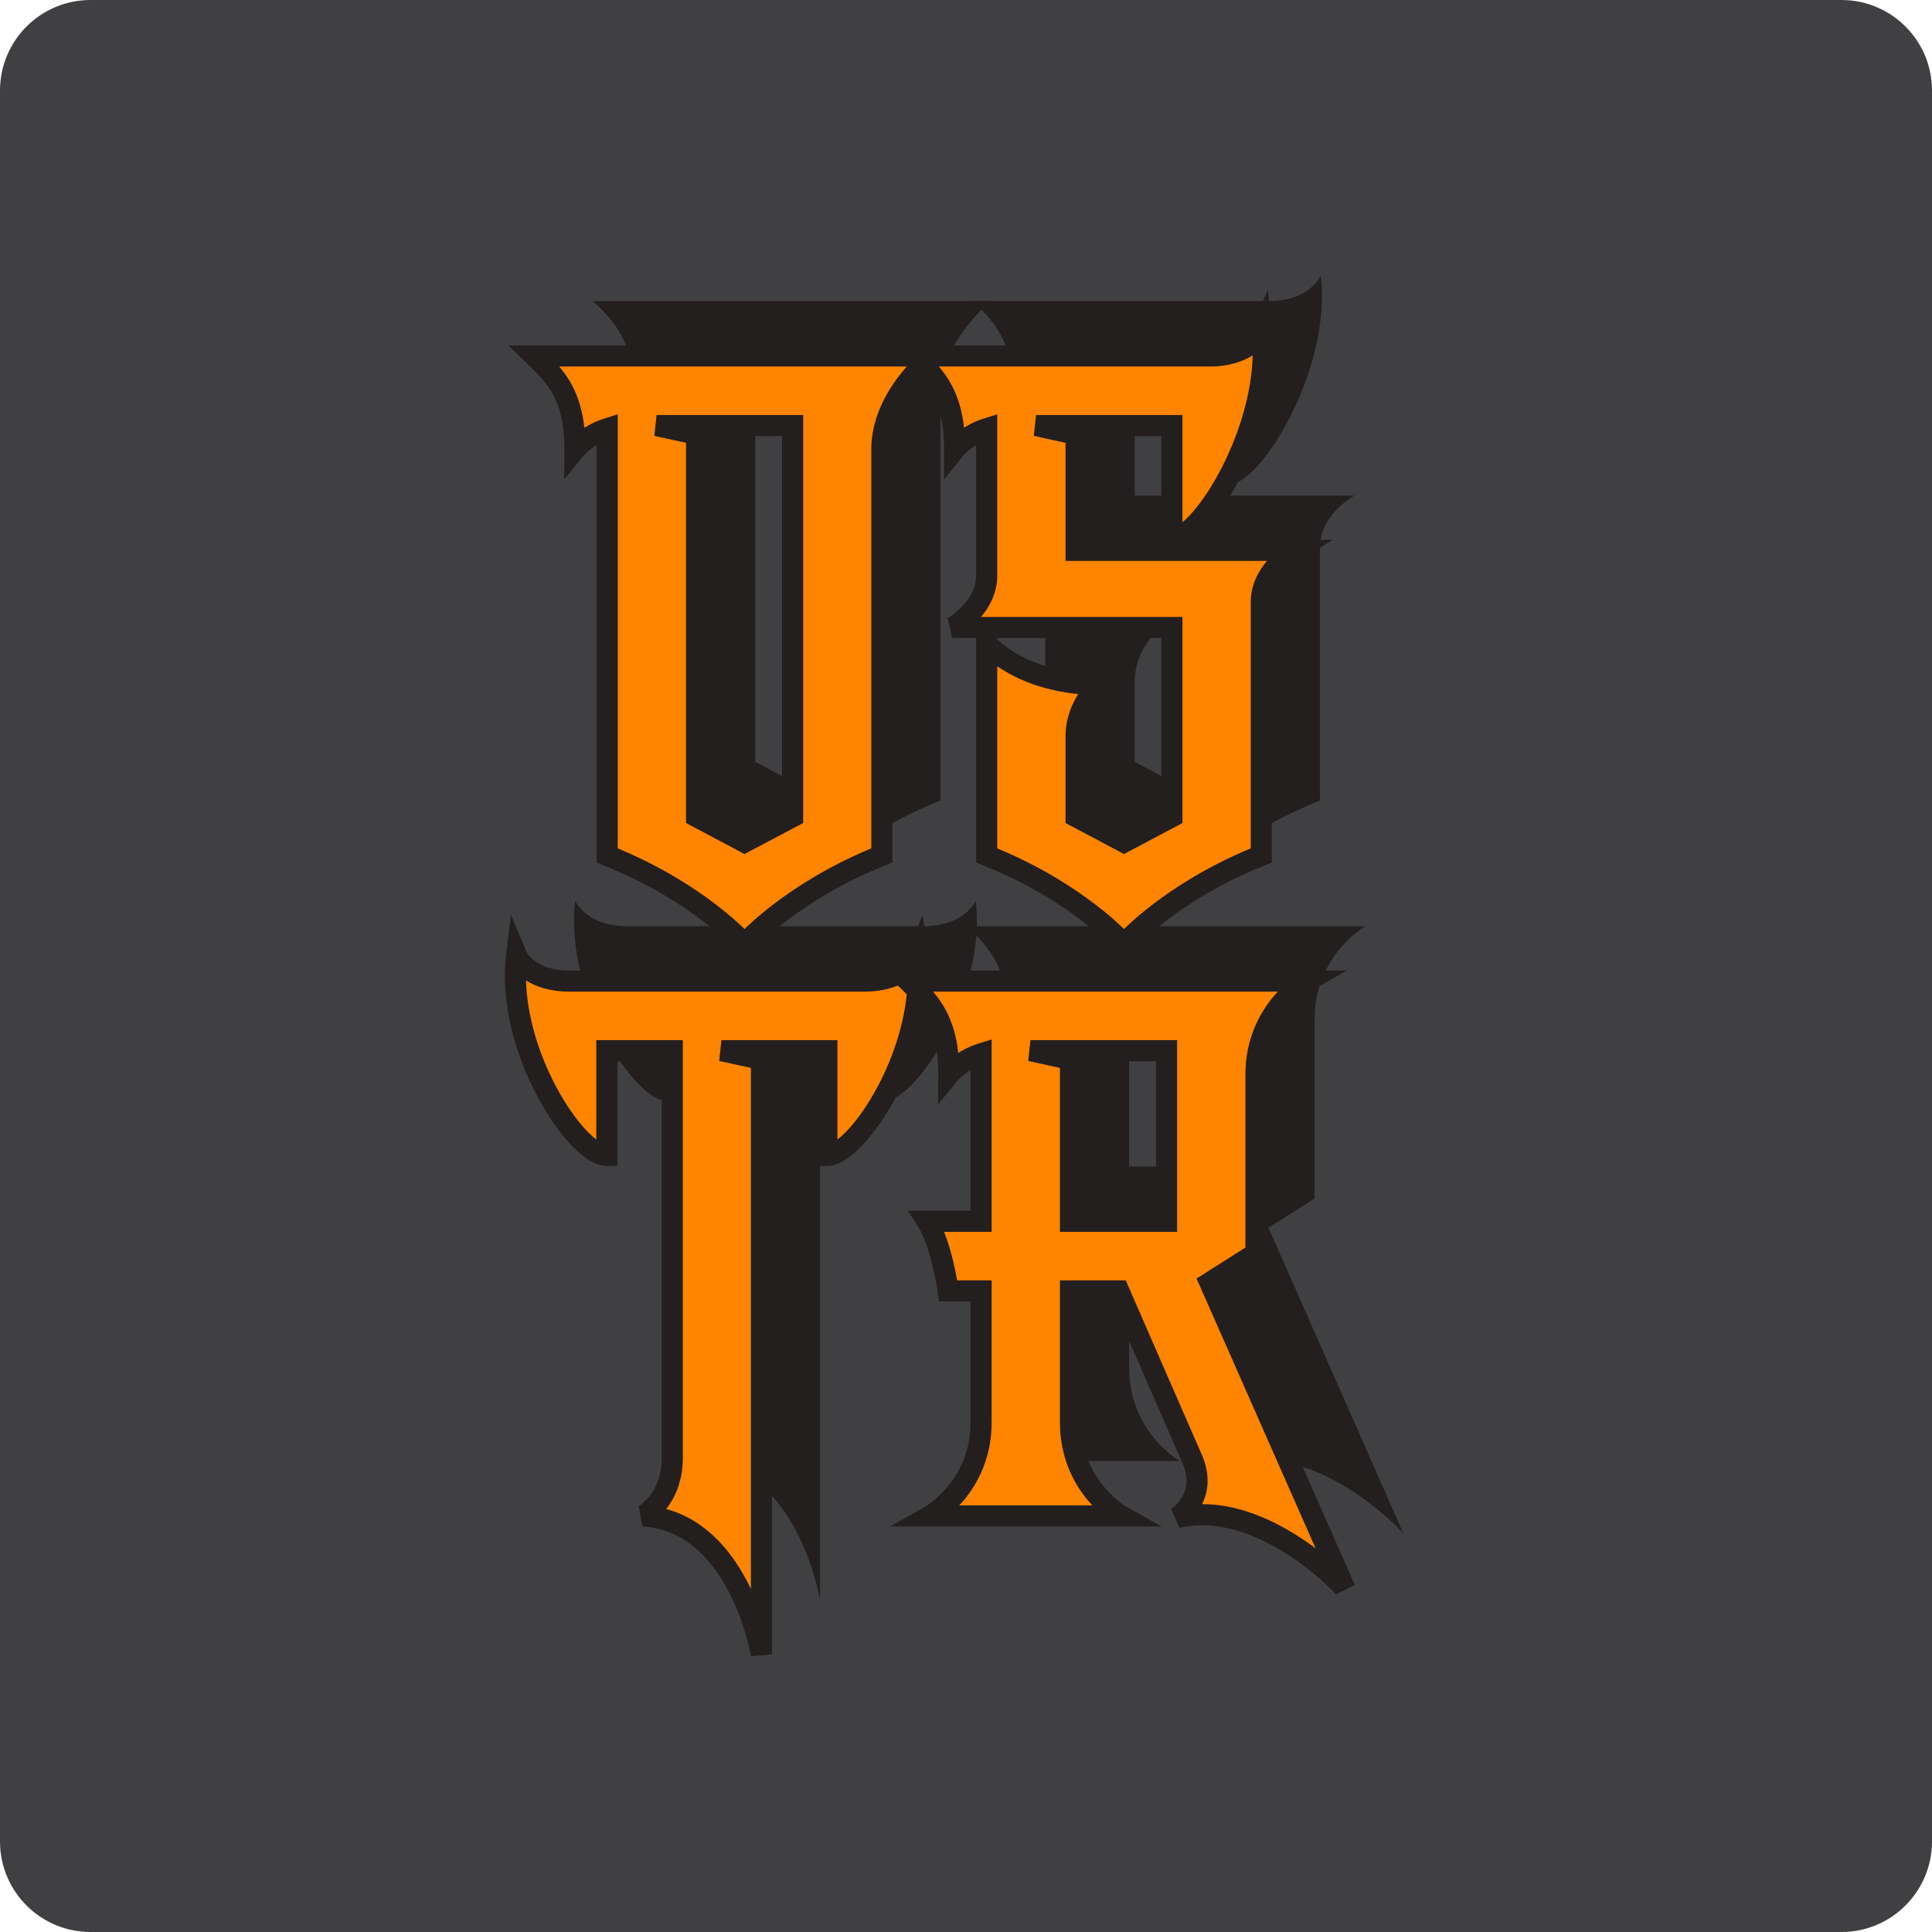
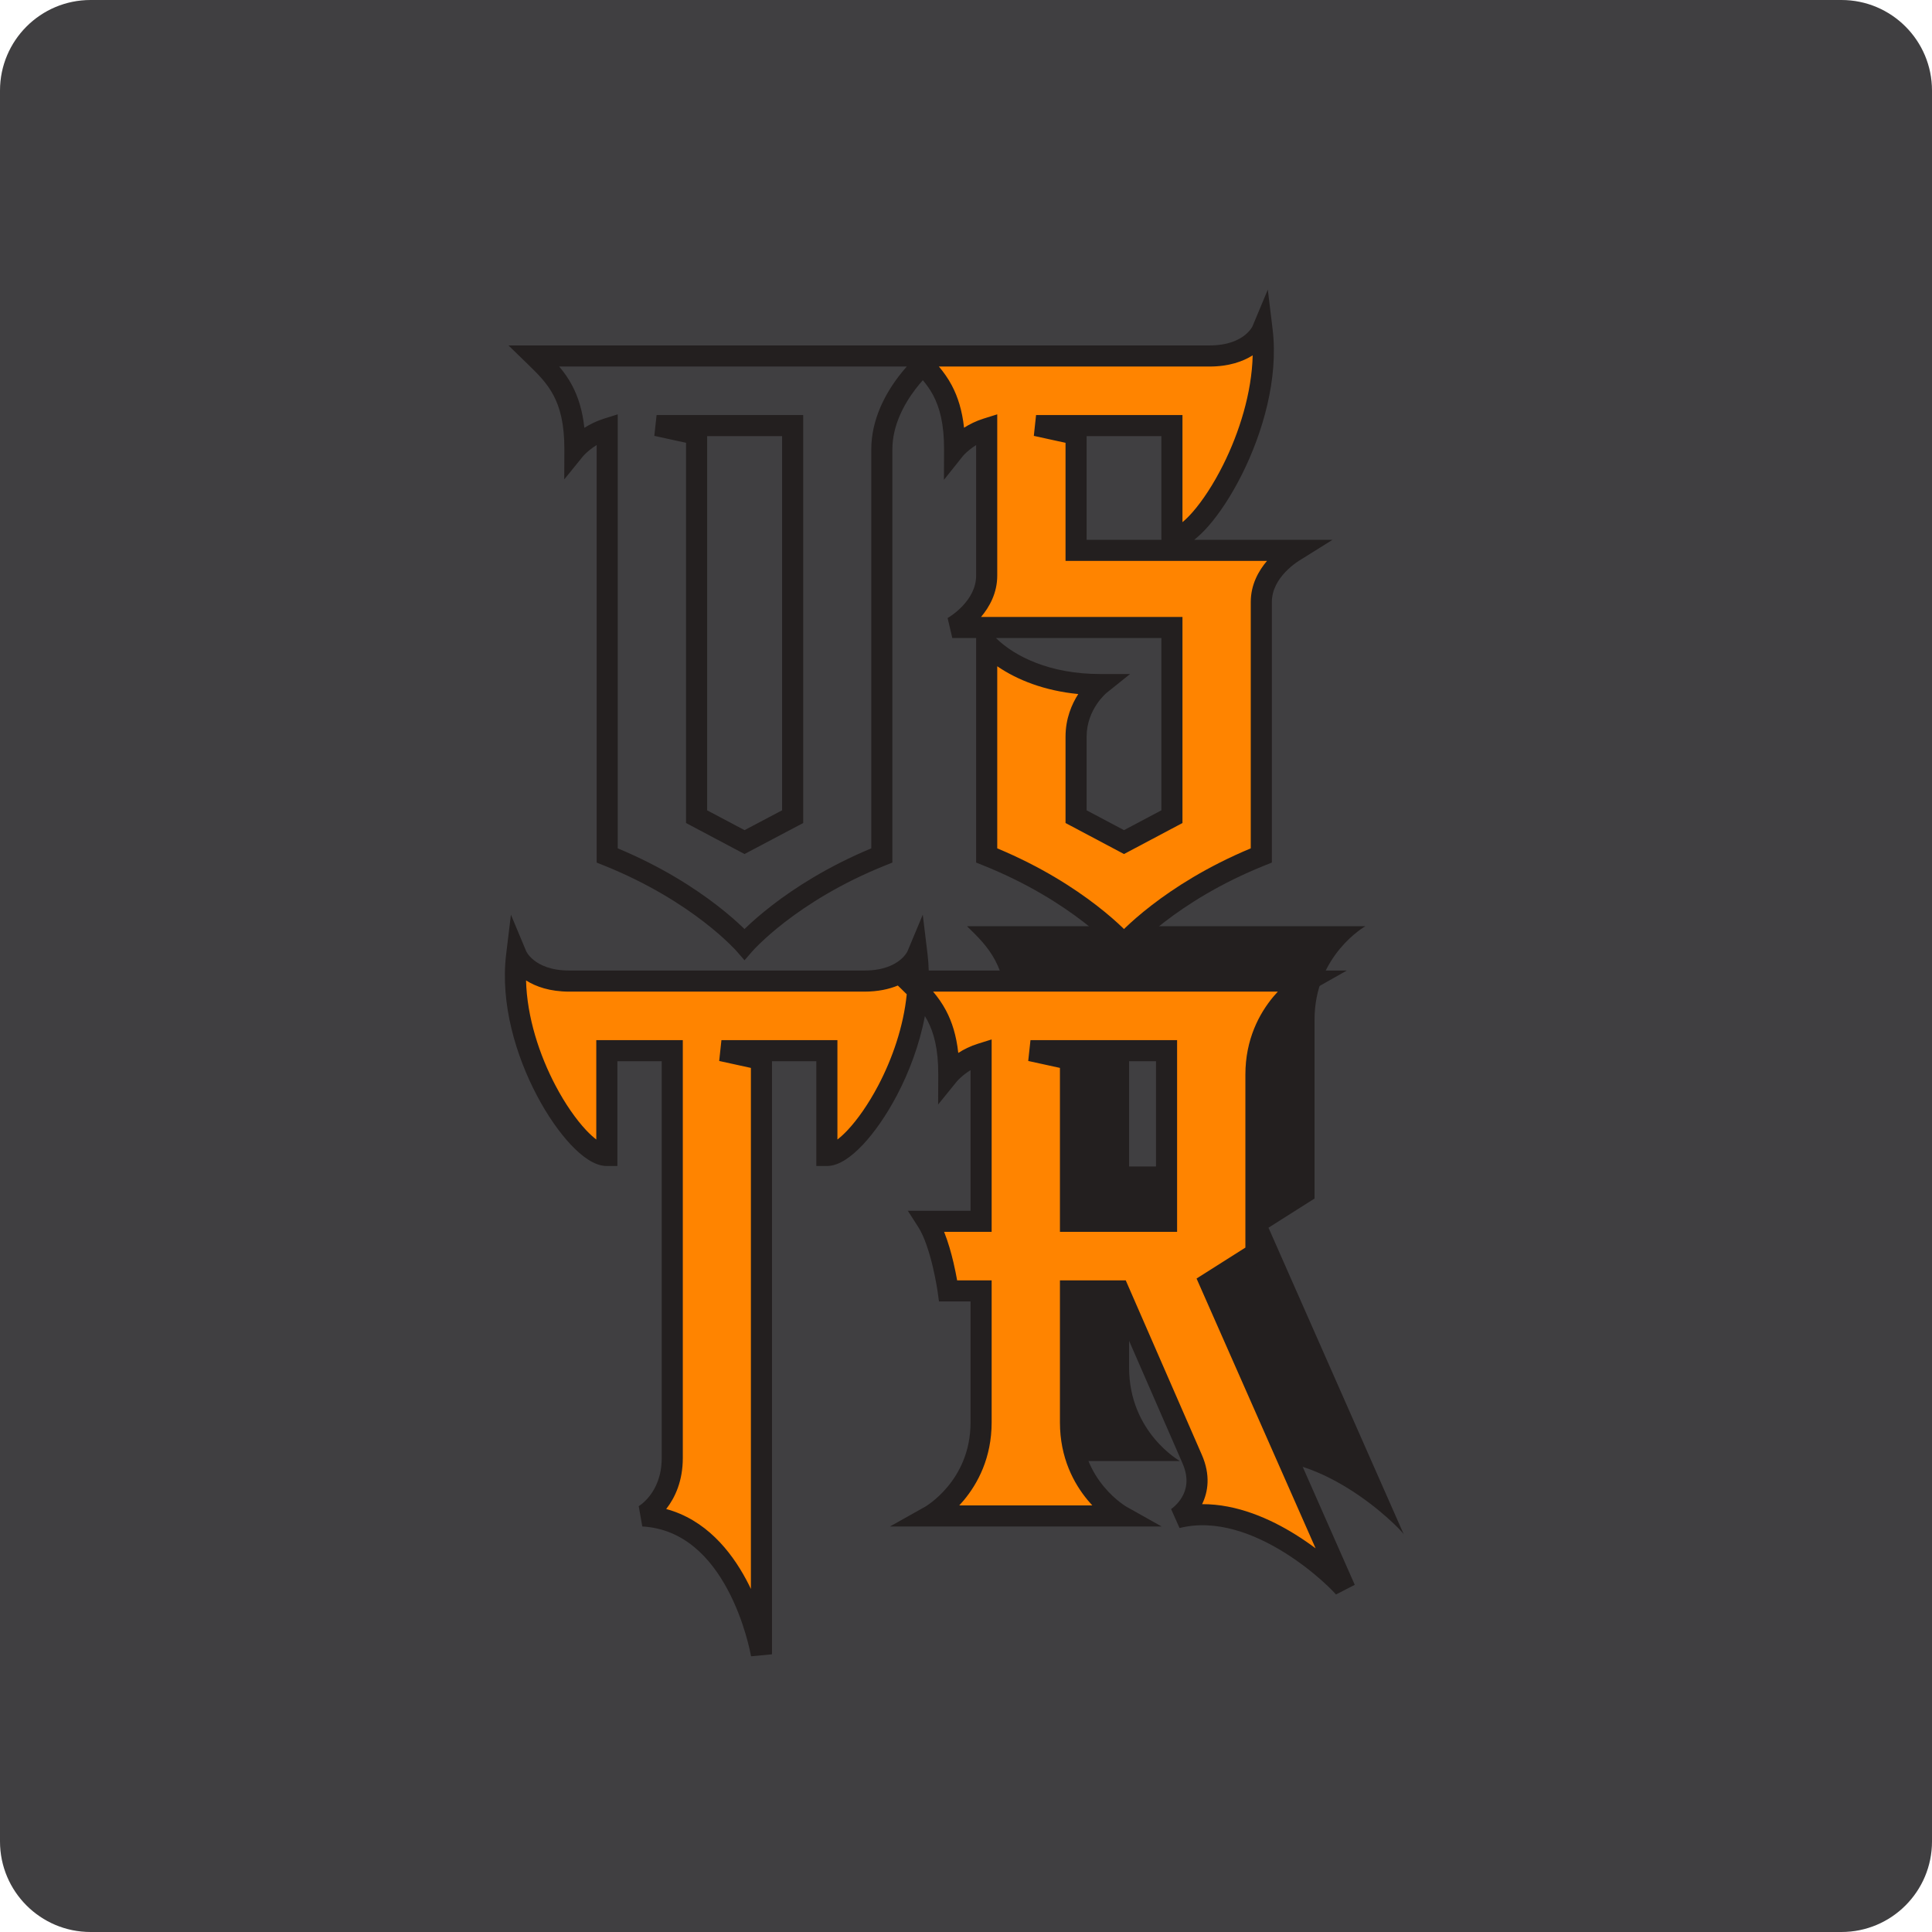
<svg xmlns="http://www.w3.org/2000/svg" width="256" height="256" viewBox="0 0 256 256" fill="none">
  <path d="M0 12C0 5.373 5.373 0 12 0H244C250.627 0 256 5.373 256 12V244C256 250.627 250.627 256 244 256H12C5.373 256 0 250.627 0 244V12Z" fill="#403F41" />
-   <path d="M88.223 106.079V49.535C85.49 50.391 83.944 52.296 83.944 52.296C83.971 45.145 81.404 42.633 78.588 39.899H131.349C131.349 39.899 124.612 45.145 124.612 52.296V106.079C112.381 110.966 106.418 117.841 106.418 117.841C106.418 117.841 100.454 110.966 88.223 106.079ZM112.796 100.944V49.121H94.767L100.068 50.281V100.944L106.418 104.312L112.796 100.944Z" fill="#231F1F" />
-   <path d="M163.052 100.944V75.874H133.952C134.173 75.764 138.507 73.279 138.507 69V49.535C135.774 50.391 134.255 52.296 134.255 52.296C134.283 45.145 131.715 42.633 128.899 39.899H168.022C173.599 39.899 175.007 36.531 175.007 36.531C176.498 48.872 167.055 64.113 163.052 64.113V49.121H145.051L150.352 50.281V65.659H179.452C179.231 65.797 174.897 68.254 174.897 72.506V106.079C162.666 110.966 156.702 117.841 156.702 117.841C156.702 117.841 150.738 110.966 138.507 106.079V78.028C141.241 80.872 146.376 83.439 153.527 83.439C153.527 83.439 150.352 85.98 150.352 90.342V100.944L156.702 104.312L163.052 100.944Z" fill="#231F1F" />
-   <path d="M96.844 185.926V131.949H88.174V145.837C84.171 145.837 74.729 131.701 76.22 119.359C76.22 119.359 77.628 122.728 83.205 122.728H122.3C127.877 122.728 129.285 119.359 129.285 119.359C130.776 131.701 121.333 145.837 117.33 145.837V131.949H103.36L108.661 133.109V211.934C108.495 211.078 105.403 194.291 92.951 193.601C93.144 193.518 96.844 191.392 96.844 185.926Z" fill="#231F1F" />
  <path d="M162.339 154.561V131.949H144.31L149.611 133.109V154.561H162.339ZM165.735 186.064L156.016 163.783H149.611V181.204C149.611 189.819 156.348 193.601 156.348 193.601H131.03C131.03 193.601 137.766 189.819 137.766 181.204V163.783H133.404C133.404 163.783 132.548 157.571 130.616 154.561H137.766V132.363C135.033 133.219 133.487 135.124 133.487 135.124C133.515 127.973 130.947 125.461 128.131 122.728H180.92C180.92 122.728 174.183 126.538 174.183 135.124V158.813L168.082 162.679L186 203.292C185.558 202.547 174.459 191.144 163.719 193.85C163.885 193.739 167.916 191.061 165.735 186.064Z" fill="#231F1F" />
-   <path d="M80.457 113.349V56.805C77.723 57.661 76.177 59.566 76.177 59.566C76.205 52.415 73.637 49.903 70.821 47.169H123.582C123.582 47.169 116.846 52.415 116.846 59.566V113.349C104.615 118.236 98.651 125.111 98.651 125.111C98.651 125.111 92.688 118.236 80.457 113.349ZM105.029 108.214V56.391H87L92.301 57.55V108.214L98.651 111.582L105.029 108.214Z" fill="#FF8400" />
  <path d="M155.285 108.214V83.144H126.185C126.406 83.034 130.741 80.549 130.741 76.269V56.805C128.007 57.661 126.489 59.566 126.489 59.566C126.516 52.415 123.949 49.903 121.133 47.169H160.255C165.832 47.169 167.24 43.801 167.24 43.801C168.731 56.142 159.289 71.383 155.285 71.383V56.391H137.284L142.585 57.55V72.929H171.685C171.465 73.067 167.13 75.524 167.13 79.776V113.349C154.899 118.236 148.935 125.111 148.935 125.111C148.935 125.111 142.972 118.236 130.741 113.349V85.298C133.474 88.141 138.609 90.709 145.76 90.709C145.76 90.709 142.585 93.249 142.585 97.612V108.214L148.935 111.582L155.285 108.214Z" fill="#FF8400" />
  <path d="M89.077 193.195V139.219H80.408V153.107C76.405 153.107 66.962 138.97 68.453 126.629C68.453 126.629 69.861 129.997 75.438 129.997H114.533C120.11 129.997 121.518 126.629 121.518 126.629C123.009 138.97 113.567 153.107 109.563 153.107V139.219H95.593L100.894 140.379V219.204C100.728 218.348 97.636 201.561 85.184 200.871C85.378 200.788 89.077 198.662 89.077 193.195Z" fill="#FF8400" />
  <path d="M154.572 161.831V139.219H136.543L141.844 140.379V161.831H154.572ZM157.968 193.333L148.25 171.053H141.844V188.474C141.844 197.088 148.581 200.871 148.581 200.871H123.263C123.263 200.871 130 197.088 130 188.474V171.053H125.638C125.638 171.053 124.782 164.841 122.849 161.831H130V139.633C127.267 140.489 125.72 142.394 125.72 142.394C125.748 135.243 123.18 132.731 120.364 129.997H173.153C173.153 129.997 166.417 133.808 166.417 142.394V166.083L160.315 169.948L178.234 210.562C177.792 209.816 166.693 198.414 155.953 201.119C156.118 201.009 160.149 198.331 157.968 193.333Z" fill="#FF8400" />
  <path d="M165.02 142.394C165.02 137.705 166.867 134.3 168.711 132.083C168.913 131.839 169.117 131.61 169.318 131.395H123.641C124.257 132.128 124.842 132.939 125.343 133.882C126.154 135.407 126.725 137.217 126.975 139.518C127.688 139.064 128.562 138.619 129.584 138.299L131.398 137.73V163.228H125.101C125.636 164.567 126.04 166.021 126.33 167.248C126.549 168.176 126.712 169.019 126.826 169.655H131.398V188.473C131.398 193.174 129.552 196.58 127.707 198.796C127.508 199.036 127.306 199.261 127.109 199.474H144.736C144.539 199.261 144.339 199.036 144.139 198.796C142.294 196.58 140.447 193.175 140.447 188.473V169.655H149.167L159.251 192.774C160.425 195.463 160.081 197.683 159.285 199.308C163.913 199.287 168.306 201.243 171.696 203.36C172.641 203.951 173.522 204.563 174.324 205.162L158.551 169.412L165.02 165.313V142.394ZM155.971 137.821V163.228H140.447V141.502L136.245 140.584L136.544 137.821H155.971ZM143.244 160.433H153.174V140.616H143.244V160.433ZM115.449 59.565C115.449 55.555 117.331 52.159 119.105 49.837C119.458 49.374 119.815 48.952 120.154 48.567H74.097C74.714 49.3 75.299 50.111 75.8 51.054C76.61 52.579 77.181 54.389 77.432 56.69C78.144 56.236 79.019 55.79 80.04 55.47L81.854 54.902V112.411C87.666 114.834 92.035 117.673 94.995 119.956C96.548 121.154 97.713 122.2 98.497 122.952C98.551 123.004 98.6 123.057 98.651 123.106C98.701 123.057 98.752 123.005 98.806 122.952C99.59 122.2 100.756 121.154 102.309 119.956C105.268 117.673 109.637 114.834 115.449 112.411V59.565ZM106.428 54.993V109.056L105.682 109.448L98.651 113.163L90.904 109.054V58.673L86.701 57.755L87.001 54.993H106.428ZM93.7 107.374L98.655 109.998L103.631 107.37V57.788H93.7V107.374ZM143.984 71.531H153.888V57.788H143.984V71.531ZM90.475 193.195C90.475 196.27 89.427 198.465 88.309 199.908C88.297 199.924 88.283 199.937 88.271 199.953C93.463 201.353 96.81 205.45 98.879 209.315C99.099 209.725 99.303 210.136 99.498 210.543V141.504L95.296 140.584L95.593 137.821H110.962V150.992C111.371 150.677 111.828 150.265 112.312 149.748C113.634 148.34 115.073 146.296 116.365 143.844C118.234 140.296 119.72 136.023 120.148 131.747C119.903 131.503 119.653 131.254 119.392 131.001L118.965 130.588C117.806 131.068 116.349 131.395 114.535 131.395H75.438C72.862 131.395 71.007 130.735 69.703 129.911C69.828 134.784 71.471 139.788 73.608 143.844C74.9 146.296 76.339 148.34 77.66 149.748C78.145 150.265 78.602 150.677 79.011 150.992V137.821H90.475V193.195ZM167.815 166.852L167.166 167.264L162.08 170.484L179.513 209.997L177.032 211.275C177.079 211.354 177.093 211.355 176.978 211.222C176.889 211.122 176.759 210.98 176.587 210.804C176.246 210.452 175.759 209.979 175.147 209.435C173.923 208.344 172.221 206.985 170.215 205.732C166.149 203.193 161.106 201.262 156.295 202.474L155.178 199.957C155.197 199.944 156.035 199.39 156.63 198.359C157.186 197.397 157.583 195.945 156.687 193.892L147.334 172.449H143.244V188.473C143.244 192.385 144.764 195.179 146.287 197.009C147.052 197.927 147.818 198.601 148.386 199.041C148.669 199.26 148.902 199.418 149.057 199.52C149.135 199.571 149.193 199.608 149.229 199.629L149.266 199.652L153.927 202.268H117.92L122.579 199.652C122.585 199.648 122.6 199.64 122.617 199.629C122.653 199.607 122.712 199.571 122.789 199.52C122.945 199.418 123.178 199.26 123.461 199.041C124.028 198.601 124.793 197.927 125.558 197.009C127.081 195.179 128.603 192.385 128.603 188.473V172.449H124.419L124.253 171.244C124.253 171.242 124.252 171.235 124.251 171.23C124.25 171.22 124.248 171.204 124.245 171.183C124.239 171.141 124.23 171.077 124.217 170.993C124.191 170.826 124.151 170.58 124.098 170.275C123.991 169.666 123.828 168.823 123.608 167.891C123.156 165.975 122.5 163.875 121.673 162.587L120.292 160.433H128.603V141.797C128.261 142.007 127.962 142.223 127.709 142.426C127.396 142.677 127.159 142.902 127.005 143.059C126.929 143.137 126.873 143.199 126.84 143.237C126.824 143.255 126.811 143.266 126.805 143.273L124.308 146.353L124.324 142.388C124.337 138.989 123.735 136.811 122.876 135.195C122.774 135.002 122.664 134.817 122.553 134.637C121.836 138.444 120.451 142.086 118.838 145.148C117.456 147.771 115.879 150.033 114.351 151.661C113.588 152.474 112.809 153.16 112.045 153.651C111.305 154.127 110.449 154.504 109.564 154.504H108.167V140.616H102.292V219.204L99.522 219.469C99.444 219.066 98.662 214.829 96.416 210.634C94.16 206.42 90.615 202.572 85.108 202.266L84.635 199.585C84.52 199.634 84.676 199.572 85.007 199.31C85.306 199.073 85.703 198.706 86.099 198.196C86.879 197.188 87.68 195.586 87.68 193.195V140.616H81.806V154.504H80.409C79.524 154.504 78.668 154.127 77.927 153.651C77.164 153.16 76.385 152.474 75.622 151.661C74.094 150.033 72.517 147.771 71.135 145.148C68.381 139.922 66.275 133.01 67.066 126.461L67.701 121.205L69.736 126.071C69.738 126.077 69.746 126.091 69.758 126.113C69.784 126.162 69.833 126.248 69.909 126.358C70.063 126.579 70.324 126.897 70.73 127.223C71.522 127.858 72.956 128.6 75.438 128.6H114.535C117.017 128.6 118.451 127.858 119.242 127.223C119.648 126.897 119.91 126.579 120.063 126.358C120.14 126.248 120.189 126.162 120.215 126.113C120.227 126.092 120.234 126.077 120.237 126.071L122.272 121.205L122.907 126.461C122.992 127.171 123.042 127.885 123.062 128.6H178.464L173.841 131.215C173.835 131.219 173.822 131.225 173.805 131.235C173.769 131.257 173.711 131.295 173.633 131.346C173.477 131.449 173.243 131.609 172.959 131.83C172.391 132.272 171.626 132.947 170.86 133.868C169.336 135.702 167.815 138.496 167.815 142.394V166.852ZM143.984 107.372L148.936 109.998L153.888 107.372V84.541H131.966C134.459 86.996 139.131 89.311 145.761 89.311H149.745L146.635 91.801L146.633 91.799C146.631 91.8 146.631 91.803 146.629 91.805C146.616 91.816 146.591 91.836 146.558 91.865C146.492 91.924 146.392 92.02 146.267 92.149C146.016 92.406 145.674 92.795 145.332 93.303C144.647 94.322 143.984 95.781 143.984 97.611V107.372ZM132.14 76.269C132.14 78.597 131.095 80.445 129.994 81.746H156.683V109.054L149.591 112.817L148.936 113.163L148.281 112.817L141.189 109.054V97.611C141.189 95.213 142.02 93.3 142.874 91.965C138.409 91.529 134.787 90.104 132.14 88.282V112.411C137.952 114.834 142.321 117.673 145.28 119.956C146.833 121.154 147.999 122.2 148.782 122.952C148.836 123.004 148.886 123.057 148.936 123.106C148.986 123.057 149.036 123.004 149.09 122.952C149.873 122.2 151.039 121.154 152.592 119.956C155.551 117.673 159.921 114.834 165.732 112.411V79.775C165.732 77.454 166.781 75.618 167.882 74.325H141.189V58.675L136.987 57.755L137.284 54.993H156.683V69.193C157.084 68.858 157.53 68.423 158.003 67.885C159.331 66.373 160.777 64.191 162.074 61.596C164.224 57.293 165.869 52.043 165.989 47.082C164.685 47.906 162.832 48.567 160.256 48.567H124.409C125.025 49.3 125.611 50.111 126.112 51.054C126.921 52.576 127.49 54.382 127.742 56.678C128.447 56.228 129.312 55.787 130.324 55.47L132.14 54.902V76.269ZM125.076 63.581L125.093 59.559C125.106 56.16 124.504 53.983 123.645 52.366C123.252 51.628 122.792 50.988 122.28 50.379C121.971 50.727 121.647 51.112 121.325 51.533C119.731 53.621 118.243 56.425 118.243 59.565V114.295L117.366 114.647C111.388 117.036 106.949 119.905 104.015 122.168C102.549 123.299 101.461 124.28 100.744 124.969C100.385 125.313 100.119 125.583 99.947 125.765C99.861 125.856 99.799 125.925 99.759 125.97C99.739 125.992 99.725 126.009 99.716 126.018L99.708 126.026L98.653 127.243L97.597 126.026C97.596 126.025 97.593 126.022 97.589 126.018C97.581 126.009 97.566 125.991 97.546 125.97C97.507 125.925 97.443 125.856 97.356 125.765C97.184 125.583 96.918 125.313 96.56 124.969C95.843 124.28 94.754 123.299 93.288 122.168C90.355 119.905 85.917 117.036 79.939 114.647L79.06 114.295V58.969C78.718 59.178 78.419 59.395 78.166 59.598C77.853 59.849 77.616 60.073 77.462 60.231C77.386 60.309 77.33 60.371 77.296 60.409C77.28 60.427 77.268 60.438 77.262 60.445L74.765 63.525L74.781 59.559C74.794 56.16 74.192 53.983 73.333 52.366C72.46 50.723 71.271 49.552 69.849 48.172L67.376 45.772H160.256C162.739 45.772 164.174 45.03 164.966 44.395C165.372 44.069 165.631 43.75 165.785 43.529C165.861 43.419 165.912 43.334 165.938 43.285C165.944 43.275 165.947 43.265 165.951 43.258L167.993 38.377L168.628 43.633C169.418 50.176 167.316 57.355 164.573 62.843C163.196 65.6 161.624 67.999 160.102 69.731C159.486 70.432 158.856 71.042 158.234 71.531H176.559L172.428 74.113C172.303 74.19 171.31 74.756 170.337 75.775C169.357 76.8 168.529 78.149 168.529 79.775V114.295L167.649 114.647C161.672 117.036 157.234 119.905 154.301 122.168C152.834 123.299 151.744 124.28 151.027 124.969C150.669 125.312 150.405 125.583 150.232 125.765C150.146 125.856 150.082 125.925 150.042 125.97C150.022 125.992 150.008 126.009 150 126.018C149.996 126.022 149.993 126.025 149.992 126.026L148.936 127.243L147.88 126.026C147.879 126.025 147.876 126.022 147.872 126.018C147.864 126.009 147.85 125.992 147.83 125.97C147.79 125.925 147.726 125.856 147.64 125.765C147.467 125.583 147.203 125.312 146.845 124.969C146.128 124.28 145.038 123.299 143.571 122.168C140.638 119.905 136.2 117.036 130.223 114.647L129.343 114.295V84.541H126.187L125.562 81.894C125.588 81.879 126.569 81.322 127.533 80.307C128.512 79.276 129.343 77.912 129.343 76.269V58.973C129.008 59.18 128.717 59.394 128.47 59.594C128.16 59.844 127.927 60.068 127.776 60.224C127.701 60.303 127.647 60.363 127.614 60.401C127.598 60.419 127.587 60.433 127.582 60.439L127.58 60.441L125.076 63.581Z" fill="#231F1F" />
</svg>